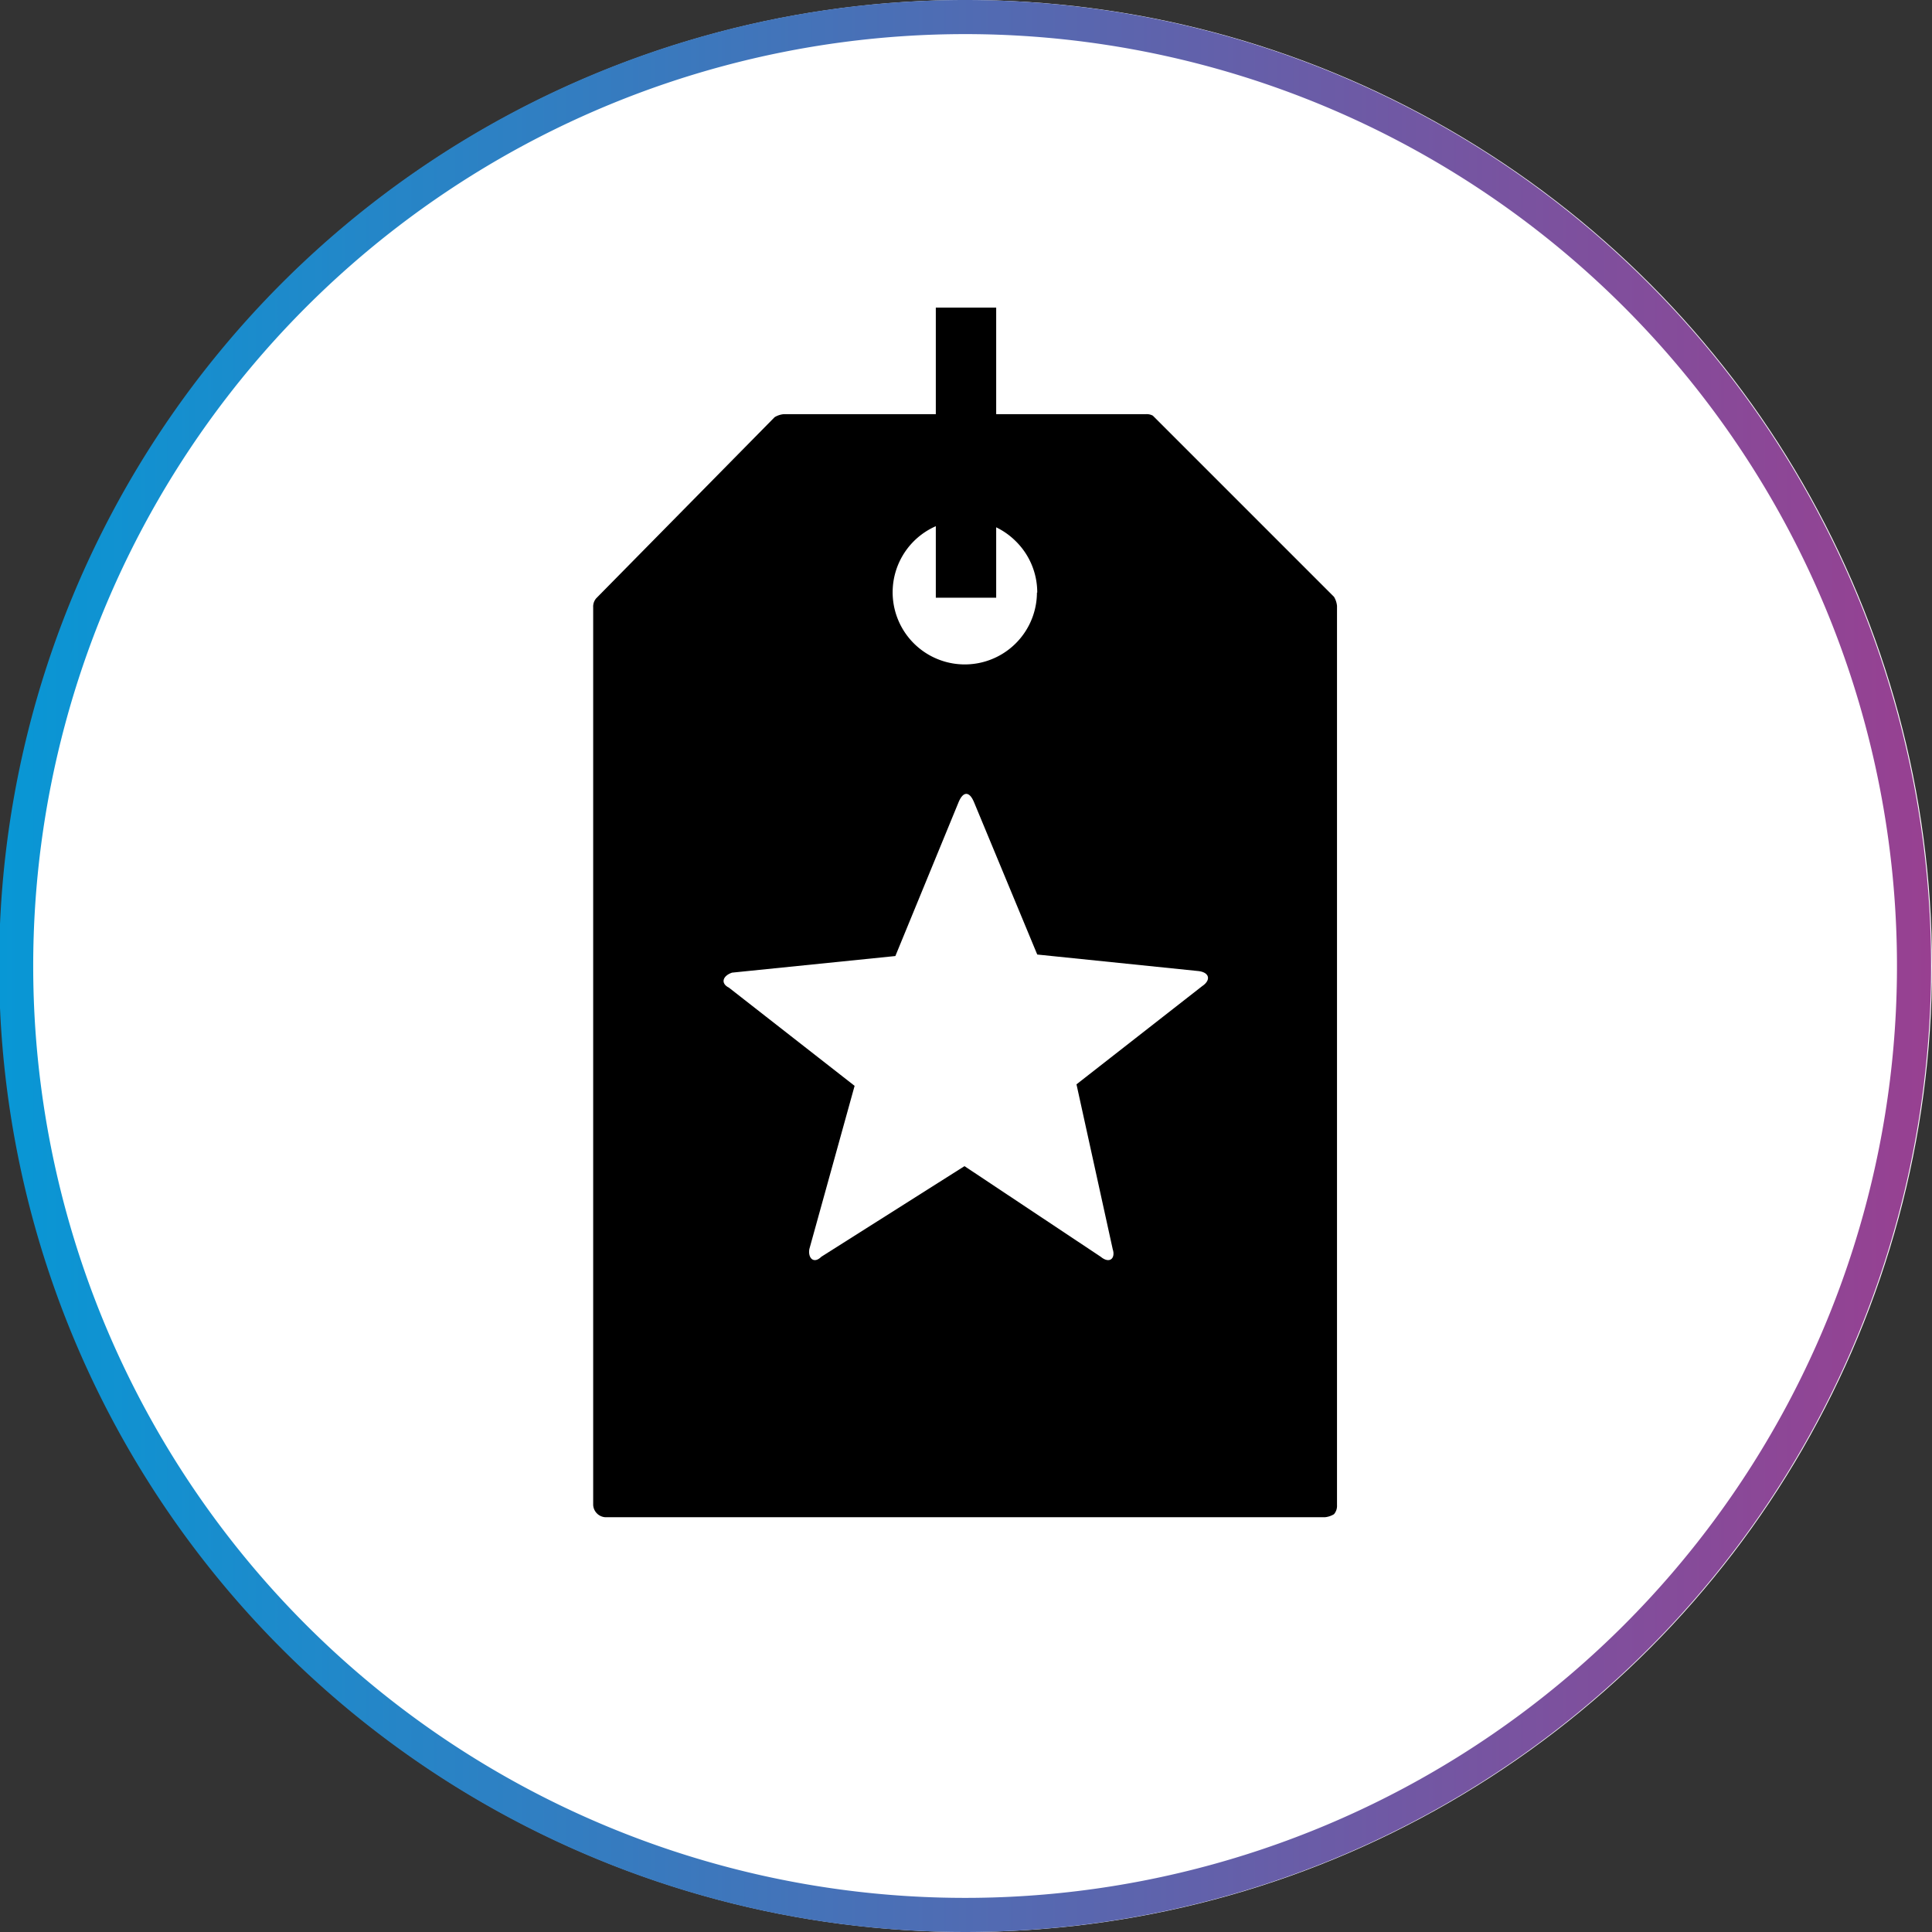
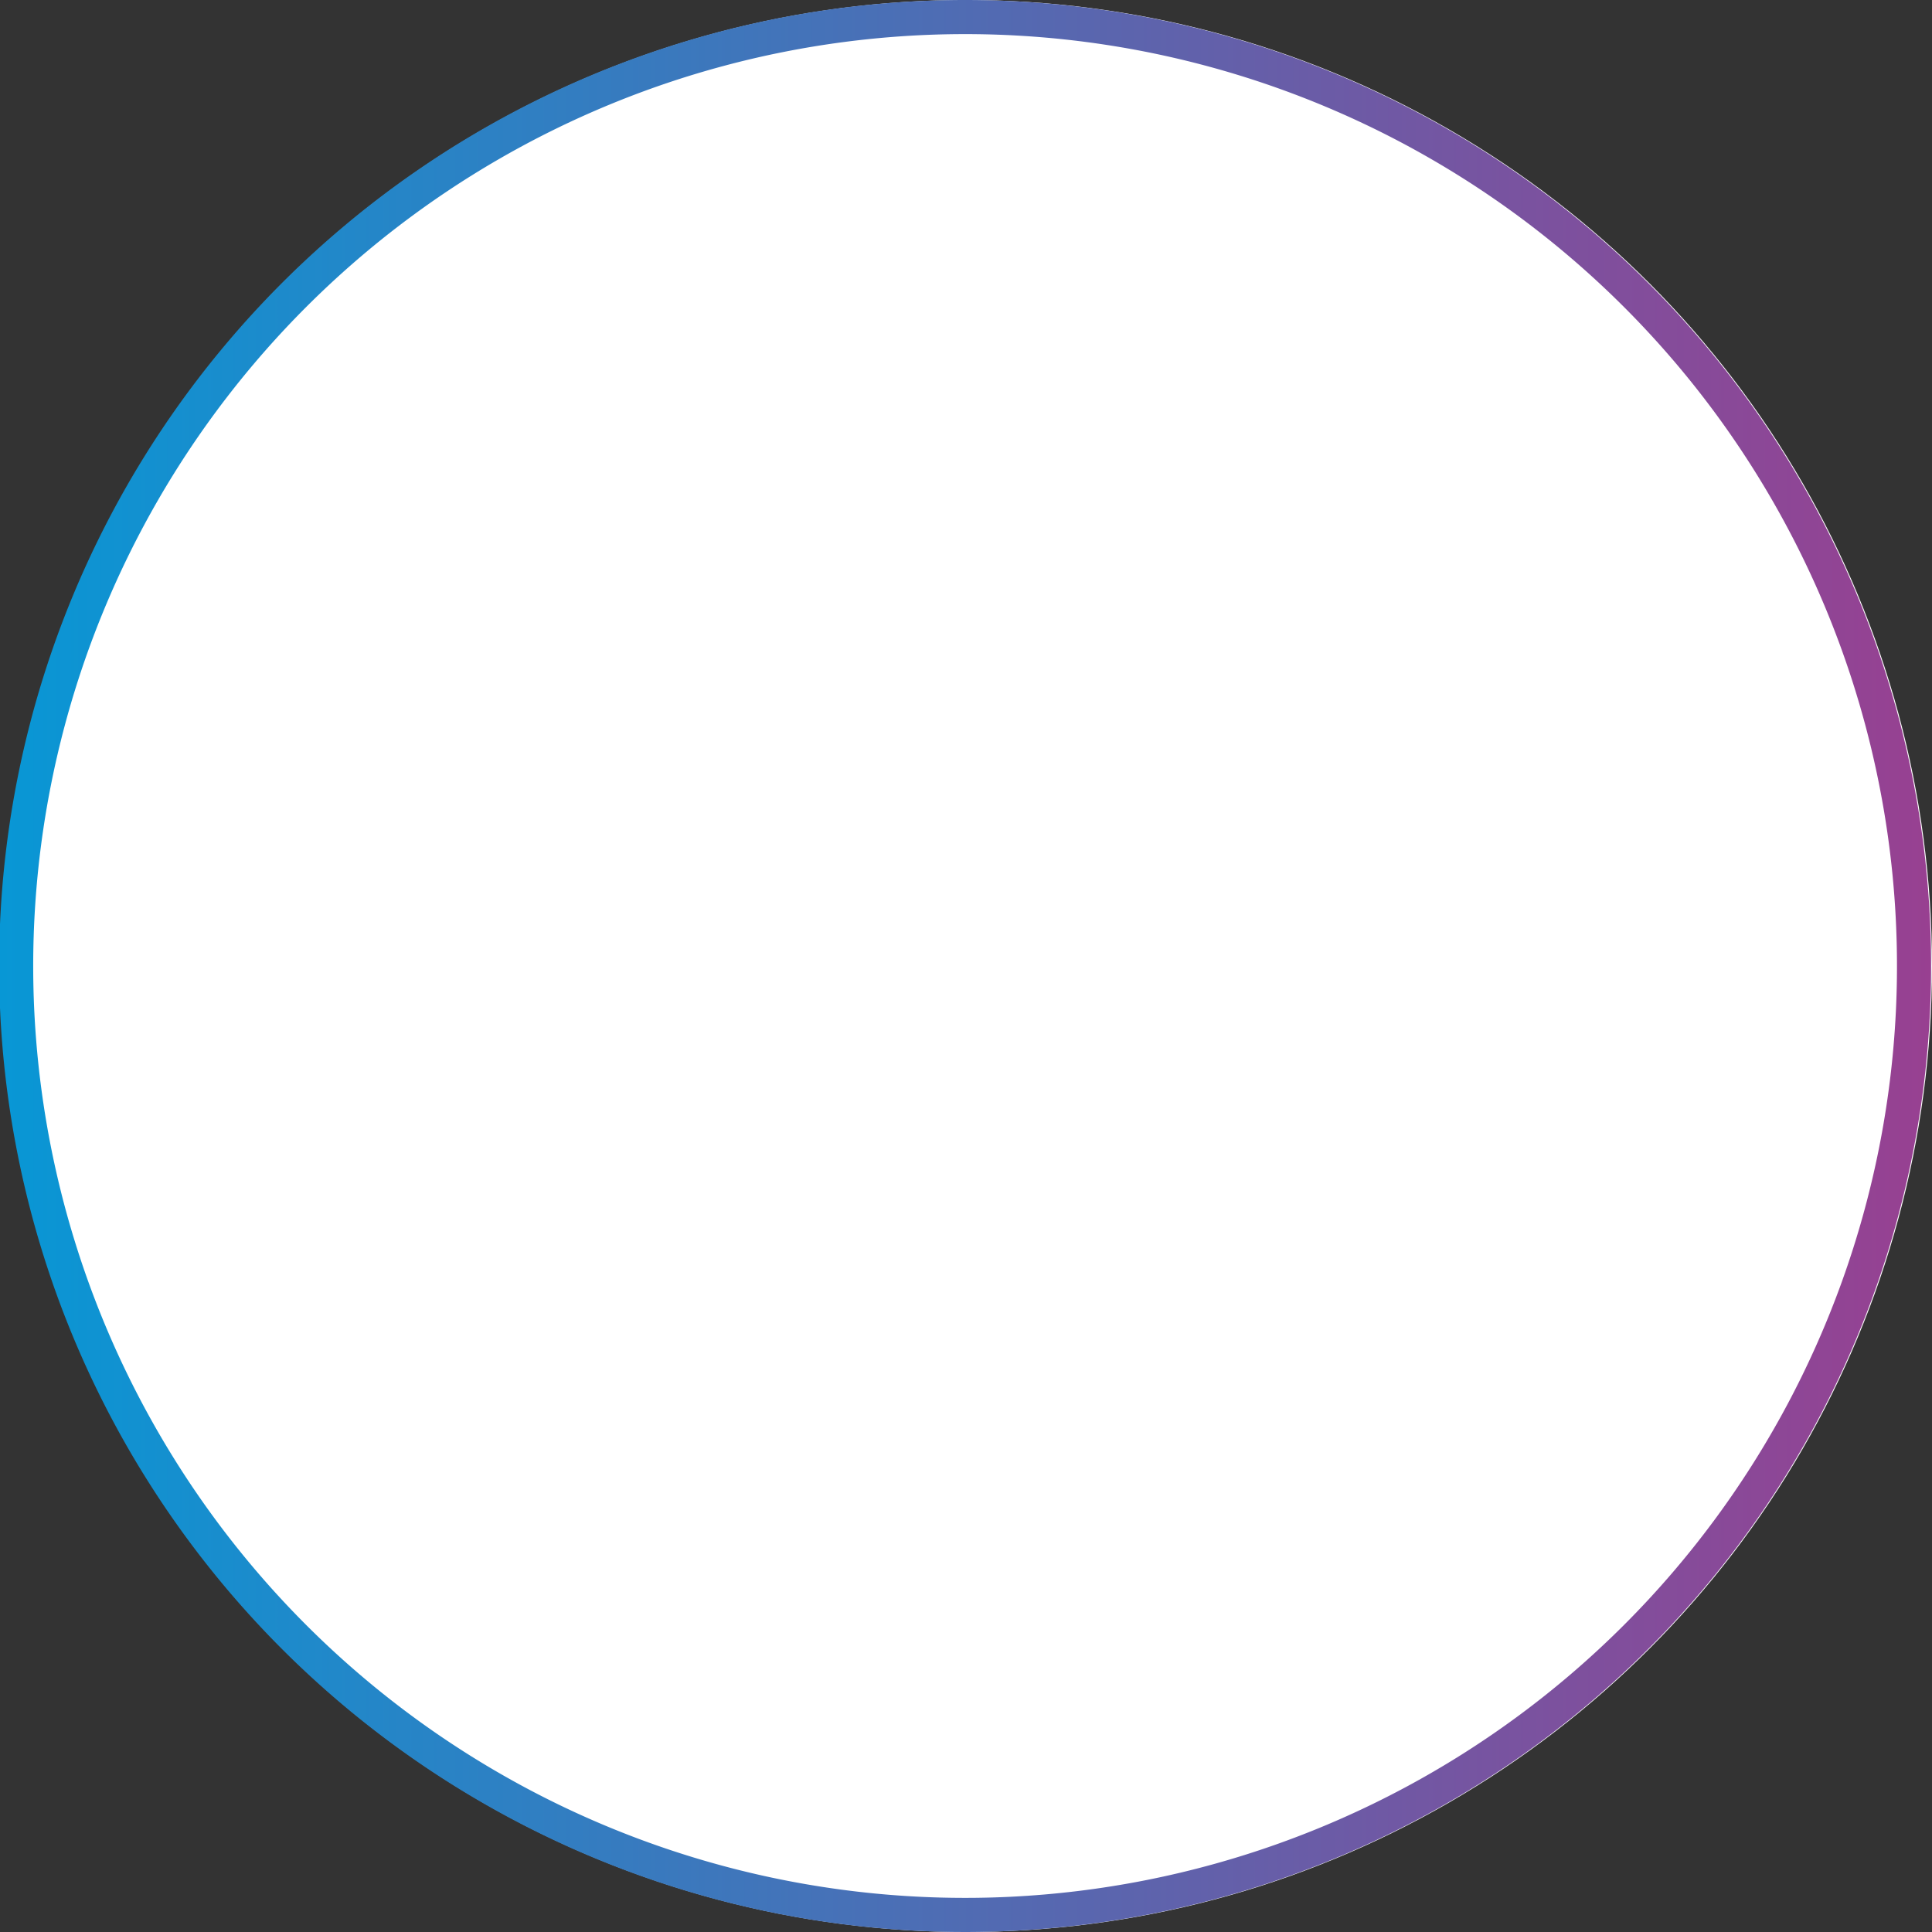
<svg xmlns="http://www.w3.org/2000/svg" id="ICN_64_Connected_Retail" data-name="ICN 64 Connected Retail" viewBox="0 0 64 64">
  <rect x="0" y="0" width="64" height="64" fill="#333333" stroke="none" />
  <defs>
    <style>.cls-1{fill:#fff;}.cls-2{fill:url(#Unbenannter_Verlauf_3);}</style>
    <linearGradient id="Unbenannter_Verlauf_3" x1="621.9" y1="4303.74" x2="685.9" y2="4303.74" gradientTransform="matrix(1, 0, 0, -1, 0, 6000.11)" gradientUnits="userSpaceOnUse">
      <stop offset="0" stop-color="#0897d5" />
      <stop offset="1" stop-color="#984091" />
    </linearGradient>
  </defs>
  <title>connected_retail</title>
  <circle class="cls-1" cx="32" cy="32" r="32" />
  <path class="cls-2" d="M653.9,1665.5A30.87,30.87,0,1,1,623,1696.37a30.87,30.87,0,0,1,30.87-30.87m0-1.13a32,32,0,1,0,32,32,32,32,0,0,0-32-32Z" transform="translate(-621.9 -1664.37)" />
-   <path d="M659.86,1678.09h-12a.71.71,0,0,0-.3.1h0l-5.91,6a.42.42,0,0,0-.1.3v29.74a.43.43,0,0,0,.4.4h23.84a.71.71,0,0,0,.3-.1.42.42,0,0,0,.1-.3v-29.79a.71.71,0,0,0-.1-.3l-6-6A.42.42,0,0,0,659.86,1678.09Zm-3.61,5.91a2.39,2.39,0,1,1-.7-1.7A2.38,2.38,0,0,1,656.26,1684Z" transform="translate(-621.9 -1664.37)" />
  <path class="cls-1" d="M649.11,1706c-.25.25-.45.05-.4-.25l1.5-5.41-4.16-3.25c-.3-.15-.2-.4.1-.5l5.41-.55,2.1-5.11c.15-.35.35-.35.5,0l2.1,5.06,5.36.55c.35.05.4.3.1.5l-4.16,3.25,1.2,5.46c.1.3-.1.5-.4.25l-4.51-3Z" transform="translate(-621.9 -1664.37)" />
-   <rect x="31" y="10.19" width="2" height="9.61" />
</svg>